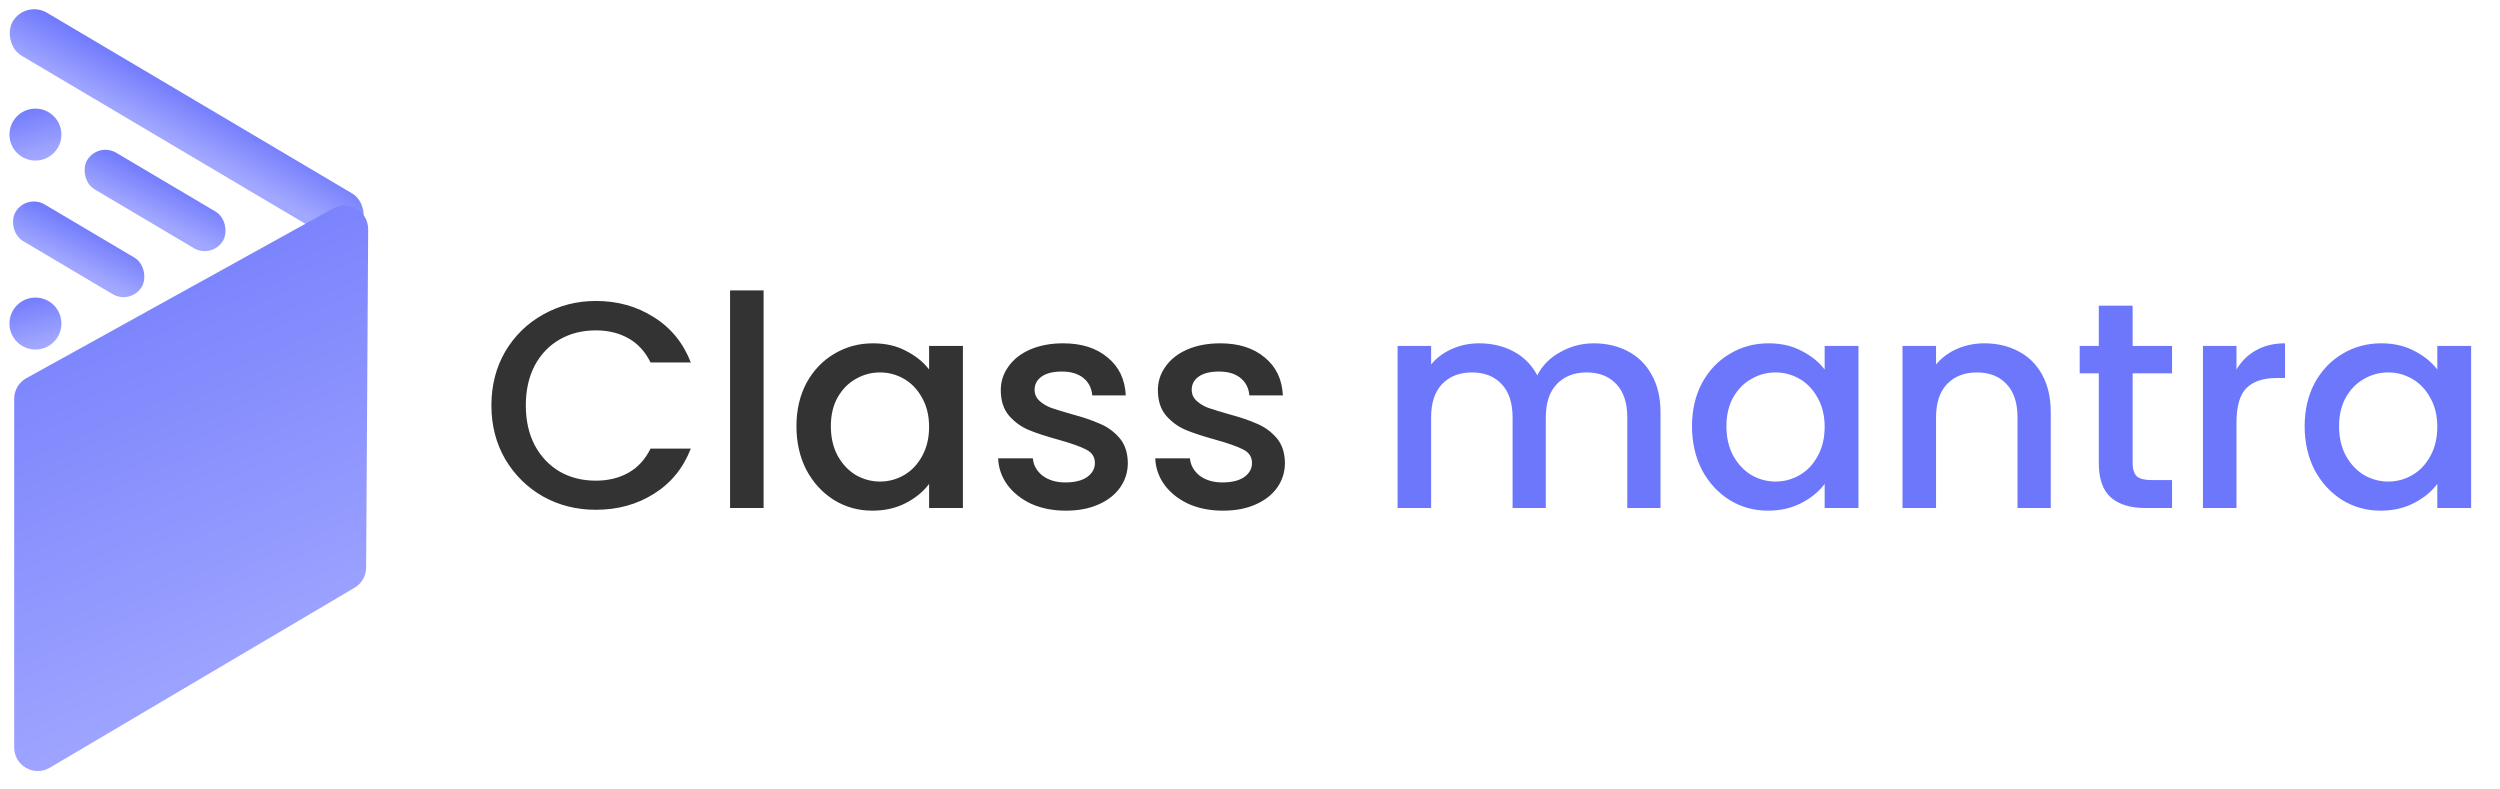
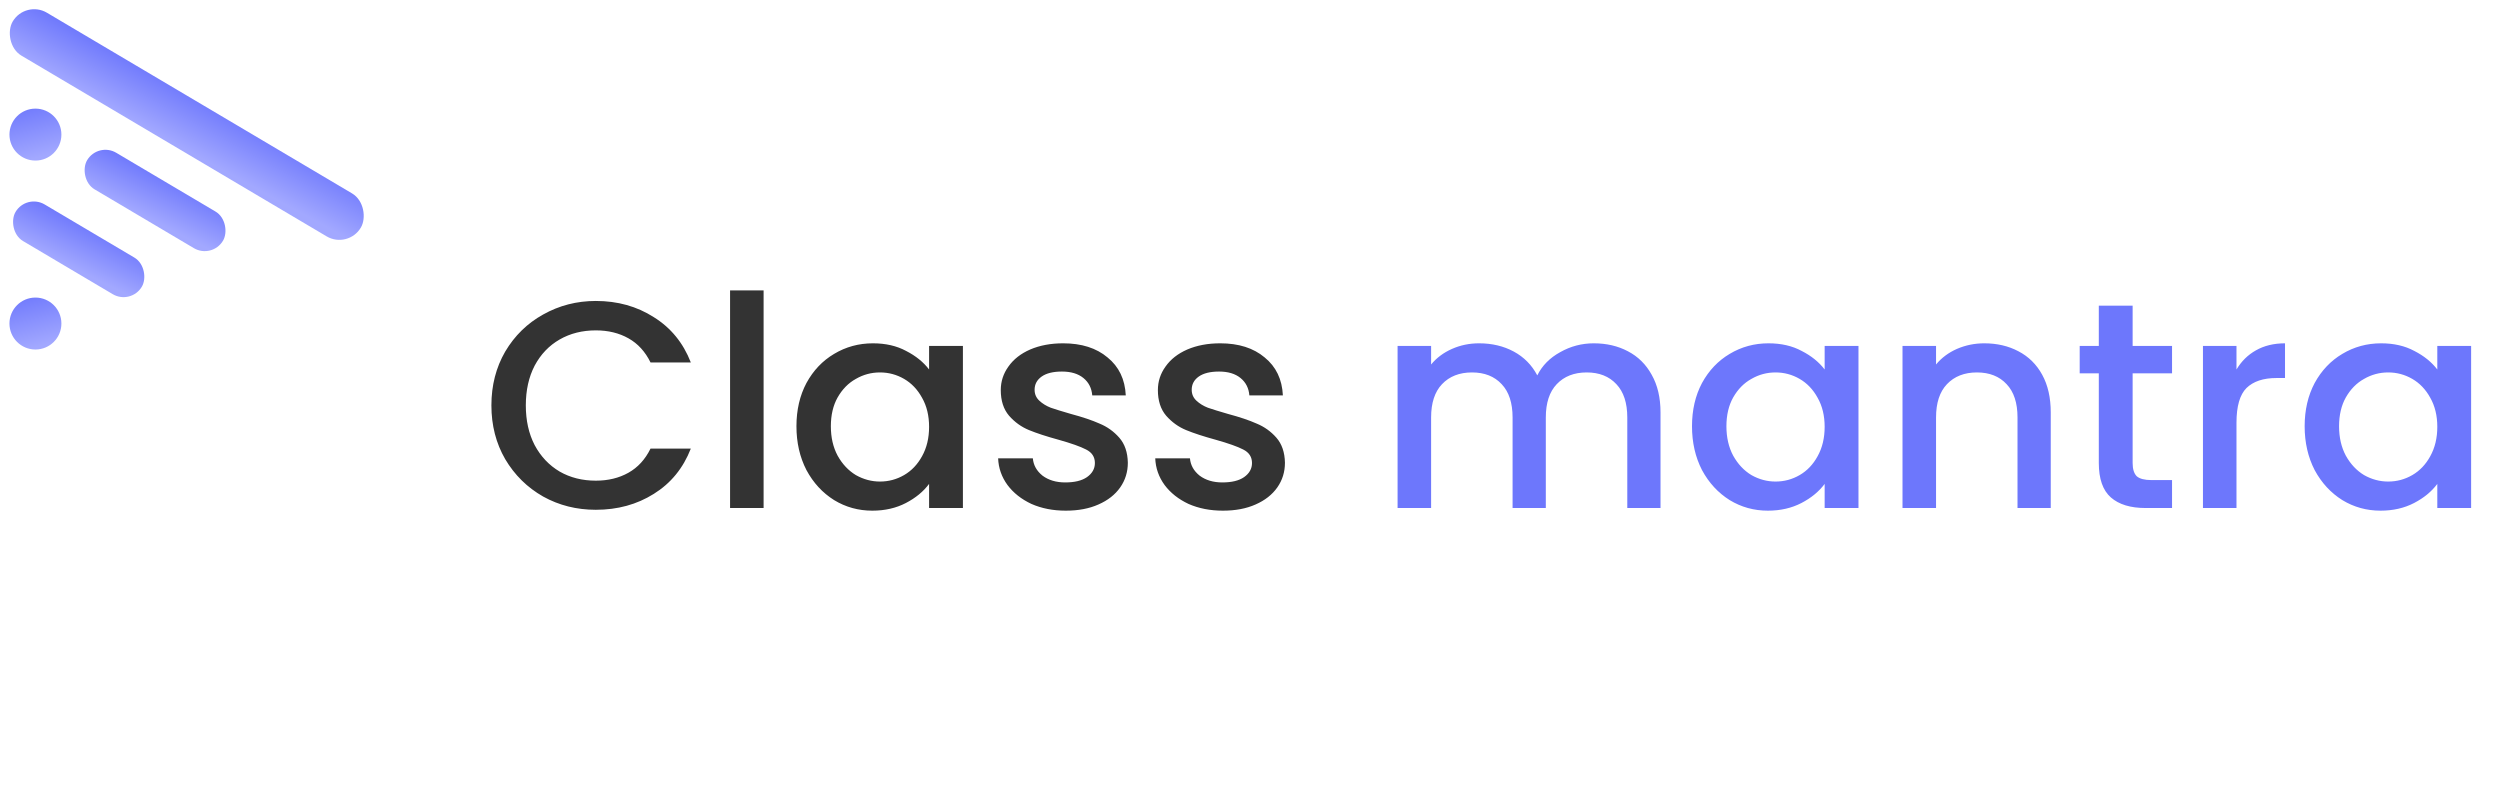
<svg xmlns="http://www.w3.org/2000/svg" width="187" height="59" viewBox="0 0 187 59" fill="none">
  <circle cx="2.65" cy="10.068" r="1.943" fill="url(#paint0_linear_187_6547)" />
  <circle cx="2.65" cy="24.201" r="1.943" fill="url(#paint1_linear_187_6547)" />
  <rect x="7.326" y="10.617" width="11.814" height="3.18" rx="1.59" transform="rotate(30.631 7.326 10.617)" fill="url(#paint2_linear_187_6547)" />
  <rect x="1.973" y="14.484" width="10.979" height="3.18" rx="1.59" transform="rotate(30.631 1.973 14.484)" fill="url(#paint3_linear_187_6547)" />
  <rect x="1.902" width="30.262" height="3.734" rx="1.867" transform="rotate(30.631 1.902 0)" fill="url(#paint4_linear_187_6547)" />
-   <path d="M1.061 29.834C1.061 29.191 1.41 28.599 1.972 28.288L24.918 15.592C26.099 14.938 27.547 15.798 27.539 17.148L27.387 42.453C27.383 43.074 27.054 43.648 26.519 43.963L3.725 57.425C2.548 58.121 1.061 57.272 1.061 55.904V29.834Z" fill="url(#paint5_linear_187_6547)" />
  <path d="M36.757 30.322C36.757 28.826 37.102 27.484 37.791 26.296C38.495 25.108 39.441 24.184 40.629 23.524C41.832 22.849 43.145 22.512 44.567 22.512C46.195 22.512 47.64 22.915 48.901 23.722C50.177 24.514 51.101 25.643 51.673 27.11H48.659C48.263 26.303 47.713 25.702 47.009 25.306C46.305 24.91 45.491 24.712 44.567 24.712C43.555 24.712 42.653 24.939 41.861 25.394C41.069 25.849 40.446 26.501 39.991 27.352C39.551 28.203 39.331 29.193 39.331 30.322C39.331 31.451 39.551 32.441 39.991 33.292C40.446 34.143 41.069 34.803 41.861 35.272C42.653 35.727 43.555 35.954 44.567 35.954C45.491 35.954 46.305 35.756 47.009 35.36C47.713 34.964 48.263 34.363 48.659 33.556H51.673C51.101 35.023 50.177 36.152 48.901 36.944C47.64 37.736 46.195 38.132 44.567 38.132C43.13 38.132 41.817 37.802 40.629 37.142C39.441 36.467 38.495 35.536 37.791 34.348C37.102 33.16 36.757 31.818 36.757 30.322ZM57.117 21.72V38H54.609V21.72H57.117ZM59.574 31.884C59.574 30.667 59.823 29.589 60.322 28.65C60.835 27.711 61.524 26.985 62.39 26.472C63.27 25.944 64.238 25.68 65.294 25.68C66.247 25.68 67.076 25.871 67.78 26.252C68.498 26.619 69.07 27.081 69.496 27.638V25.878H72.026V38H69.496V36.196C69.07 36.768 68.491 37.245 67.758 37.626C67.024 38.007 66.188 38.198 65.25 38.198C64.208 38.198 63.255 37.934 62.39 37.406C61.524 36.863 60.835 36.115 60.322 35.162C59.823 34.194 59.574 33.101 59.574 31.884ZM69.496 31.928C69.496 31.092 69.32 30.366 68.968 29.75C68.63 29.134 68.183 28.665 67.626 28.342C67.068 28.019 66.467 27.858 65.822 27.858C65.176 27.858 64.575 28.019 64.018 28.342C63.46 28.65 63.006 29.112 62.654 29.728C62.316 30.329 62.148 31.048 62.148 31.884C62.148 32.72 62.316 33.453 62.654 34.084C63.006 34.715 63.46 35.199 64.018 35.536C64.59 35.859 65.191 36.02 65.822 36.02C66.467 36.02 67.068 35.859 67.626 35.536C68.183 35.213 68.63 34.744 68.968 34.128C69.32 33.497 69.496 32.764 69.496 31.928ZM79.72 38.198C78.767 38.198 77.909 38.029 77.146 37.692C76.398 37.34 75.804 36.871 75.364 36.284C74.924 35.683 74.689 35.015 74.66 34.282H77.256C77.3 34.795 77.542 35.228 77.982 35.58C78.437 35.917 79.001 36.086 79.676 36.086C80.38 36.086 80.923 35.954 81.304 35.69C81.7 35.411 81.898 35.059 81.898 34.634C81.898 34.179 81.678 33.842 81.238 33.622C80.813 33.402 80.131 33.16 79.192 32.896C78.283 32.647 77.542 32.405 76.97 32.17C76.398 31.935 75.899 31.576 75.474 31.092C75.063 30.608 74.858 29.97 74.858 29.178C74.858 28.533 75.049 27.946 75.43 27.418C75.811 26.875 76.354 26.45 77.058 26.142C77.777 25.834 78.598 25.68 79.522 25.68C80.901 25.68 82.008 26.032 82.844 26.736C83.695 27.425 84.149 28.371 84.208 29.574H81.7C81.656 29.031 81.436 28.599 81.04 28.276C80.644 27.953 80.109 27.792 79.434 27.792C78.774 27.792 78.268 27.917 77.916 28.166C77.564 28.415 77.388 28.745 77.388 29.156C77.388 29.479 77.505 29.75 77.74 29.97C77.975 30.19 78.261 30.366 78.598 30.498C78.935 30.615 79.434 30.769 80.094 30.96C80.974 31.195 81.693 31.437 82.25 31.686C82.822 31.921 83.313 32.273 83.724 32.742C84.135 33.211 84.347 33.835 84.362 34.612C84.362 35.301 84.171 35.917 83.79 36.46C83.409 37.003 82.866 37.428 82.162 37.736C81.473 38.044 80.659 38.198 79.72 38.198ZM91.472 38.198C90.519 38.198 89.66 38.029 88.898 37.692C88.15 37.34 87.556 36.871 87.116 36.284C86.676 35.683 86.441 35.015 86.412 34.282H89.008C89.052 34.795 89.294 35.228 89.734 35.58C90.189 35.917 90.753 36.086 91.428 36.086C92.132 36.086 92.674 35.954 93.056 35.69C93.452 35.411 93.65 35.059 93.65 34.634C93.65 34.179 93.43 33.842 92.99 33.622C92.564 33.402 91.882 33.16 90.944 32.896C90.034 32.647 89.294 32.405 88.722 32.17C88.15 31.935 87.651 31.576 87.226 31.092C86.815 30.608 86.61 29.97 86.61 29.178C86.61 28.533 86.8 27.946 87.182 27.418C87.563 26.875 88.106 26.45 88.81 26.142C89.528 25.834 90.35 25.68 91.274 25.68C92.653 25.68 93.76 26.032 94.596 26.736C95.447 27.425 95.901 28.371 95.96 29.574H93.452C93.408 29.031 93.188 28.599 92.792 28.276C92.396 27.953 91.861 27.792 91.186 27.792C90.526 27.792 90.02 27.917 89.668 28.166C89.316 28.415 89.14 28.745 89.14 29.156C89.14 29.479 89.257 29.75 89.492 29.97C89.727 30.19 90.013 30.366 90.35 30.498C90.687 30.615 91.186 30.769 91.846 30.96C92.726 31.195 93.445 31.437 94.002 31.686C94.574 31.921 95.065 32.273 95.476 32.742C95.886 33.211 96.099 33.835 96.114 34.612C96.114 35.301 95.923 35.917 95.542 36.46C95.16 37.003 94.618 37.428 93.914 37.736C93.225 38.044 92.41 38.198 91.472 38.198Z" fill="#333333" />
  <path d="M119.213 25.68C120.166 25.68 121.017 25.878 121.765 26.274C122.527 26.67 123.121 27.257 123.547 28.034C123.987 28.811 124.207 29.75 124.207 30.85V38H121.721V31.224C121.721 30.139 121.449 29.31 120.907 28.738C120.364 28.151 119.623 27.858 118.685 27.858C117.746 27.858 116.998 28.151 116.441 28.738C115.898 29.31 115.627 30.139 115.627 31.224V38H113.141V31.224C113.141 30.139 112.869 29.31 112.327 28.738C111.784 28.151 111.043 27.858 110.105 27.858C109.166 27.858 108.418 28.151 107.861 28.738C107.318 29.31 107.047 30.139 107.047 31.224V38H104.539V25.878H107.047V27.264C107.457 26.765 107.978 26.377 108.609 26.098C109.239 25.819 109.914 25.68 110.633 25.68C111.601 25.68 112.466 25.885 113.229 26.296C113.991 26.707 114.578 27.301 114.989 28.078C115.355 27.345 115.927 26.765 116.705 26.34C117.482 25.9 118.318 25.68 119.213 25.68ZM126.562 31.884C126.562 30.667 126.811 29.589 127.31 28.65C127.823 27.711 128.513 26.985 129.378 26.472C130.258 25.944 131.226 25.68 132.282 25.68C133.235 25.68 134.064 25.871 134.768 26.252C135.487 26.619 136.059 27.081 136.484 27.638V25.878H139.014V38H136.484V36.196C136.059 36.768 135.479 37.245 134.746 37.626C134.013 38.007 133.177 38.198 132.238 38.198C131.197 38.198 130.243 37.934 129.378 37.406C128.513 36.863 127.823 36.115 127.31 35.162C126.811 34.194 126.562 33.101 126.562 31.884ZM136.484 31.928C136.484 31.092 136.308 30.366 135.956 29.75C135.619 29.134 135.171 28.665 134.614 28.342C134.057 28.019 133.455 27.858 132.81 27.858C132.165 27.858 131.563 28.019 131.006 28.342C130.449 28.65 129.994 29.112 129.642 29.728C129.305 30.329 129.136 31.048 129.136 31.884C129.136 32.72 129.305 33.453 129.642 34.084C129.994 34.715 130.449 35.199 131.006 35.536C131.578 35.859 132.179 36.02 132.81 36.02C133.455 36.02 134.057 35.859 134.614 35.536C135.171 35.213 135.619 34.744 135.956 34.128C136.308 33.497 136.484 32.764 136.484 31.928ZM148.424 25.68C149.378 25.68 150.228 25.878 150.976 26.274C151.739 26.67 152.333 27.257 152.758 28.034C153.184 28.811 153.396 29.75 153.396 30.85V38H150.91V31.224C150.91 30.139 150.639 29.31 150.096 28.738C149.554 28.151 148.813 27.858 147.874 27.858C146.936 27.858 146.188 28.151 145.63 28.738C145.088 29.31 144.816 30.139 144.816 31.224V38H142.308V25.878H144.816V27.264C145.227 26.765 145.748 26.377 146.378 26.098C147.024 25.819 147.706 25.68 148.424 25.68ZM159.521 27.924V34.634C159.521 35.089 159.624 35.419 159.829 35.624C160.049 35.815 160.416 35.91 160.929 35.91H162.469V38H160.489C159.36 38 158.495 37.736 157.893 37.208C157.292 36.68 156.991 35.822 156.991 34.634V27.924H155.561V25.878H156.991V22.864H159.521V25.878H162.469V27.924H159.521ZM167.289 27.638C167.656 27.022 168.14 26.545 168.741 26.208C169.357 25.856 170.083 25.68 170.919 25.68V28.276H170.281C169.298 28.276 168.55 28.525 168.037 29.024C167.538 29.523 167.289 30.388 167.289 31.62V38H164.781V25.878H167.289V27.638ZM172.388 31.884C172.388 30.667 172.638 29.589 173.136 28.65C173.65 27.711 174.339 26.985 175.204 26.472C176.084 25.944 177.052 25.68 178.108 25.68C179.062 25.68 179.89 25.871 180.594 26.252C181.313 26.619 181.885 27.081 182.31 27.638V25.878H184.84V38H182.31V36.196C181.885 36.768 181.306 37.245 180.572 37.626C179.839 38.007 179.003 38.198 178.064 38.198C177.023 38.198 176.07 37.934 175.204 37.406C174.339 36.863 173.65 36.115 173.136 35.162C172.638 34.194 172.388 33.101 172.388 31.884ZM182.31 31.928C182.31 31.092 182.134 30.366 181.782 29.75C181.445 29.134 180.998 28.665 180.44 28.342C179.883 28.019 179.282 27.858 178.636 27.858C177.991 27.858 177.39 28.019 176.832 28.342C176.275 28.65 175.82 29.112 175.468 29.728C175.131 30.329 174.962 31.048 174.962 31.884C174.962 32.72 175.131 33.453 175.468 34.084C175.82 34.715 176.275 35.199 176.832 35.536C177.404 35.859 178.006 36.02 178.636 36.02C179.282 36.02 179.883 35.859 180.44 35.536C180.998 35.213 181.445 34.744 181.782 34.128C182.134 33.497 182.31 32.764 182.31 31.928Z" fill="#6D77FC" />
  <defs>
    <linearGradient id="paint0_linear_187_6547" x1="0.498" y1="8.092" x2="1.545" y2="12.109" gradientUnits="userSpaceOnUse">
      <stop stop-color="#6D77FC" />
      <stop offset="1" stop-color="#A2A8FF" />
    </linearGradient>
    <linearGradient id="paint1_linear_187_6547" x1="0.498" y1="22.225" x2="1.545" y2="26.242" gradientUnits="userSpaceOnUse">
      <stop stop-color="#6D77FC" />
      <stop offset="1" stop-color="#A2A8FF" />
    </linearGradient>
    <linearGradient id="paint2_linear_187_6547" x1="6.692" y1="10.59" x2="6.937" y2="14.083" gradientUnits="userSpaceOnUse">
      <stop stop-color="#6D77FC" />
      <stop offset="1" stop-color="#A2A8FF" />
    </linearGradient>
    <linearGradient id="paint3_linear_187_6547" x1="1.383" y1="14.457" x2="1.647" y2="17.947" gradientUnits="userSpaceOnUse">
      <stop stop-color="#6D77FC" />
      <stop offset="1" stop-color="#A2A8FF" />
    </linearGradient>
    <linearGradient id="paint4_linear_187_6547" x1="0.278" y1="-0.032" x2="0.41" y2="4.086" gradientUnits="userSpaceOnUse">
      <stop stop-color="#6D77FC" />
      <stop offset="1" stop-color="#A2A8FF" />
    </linearGradient>
    <linearGradient id="paint5_linear_187_6547" x1="-0.362" y1="13.751" x2="17.925" y2="55.211" gradientUnits="userSpaceOnUse">
      <stop stop-color="#6D77FC" />
      <stop offset="1" stop-color="#A2A8FF" />
    </linearGradient>
  </defs>
</svg>